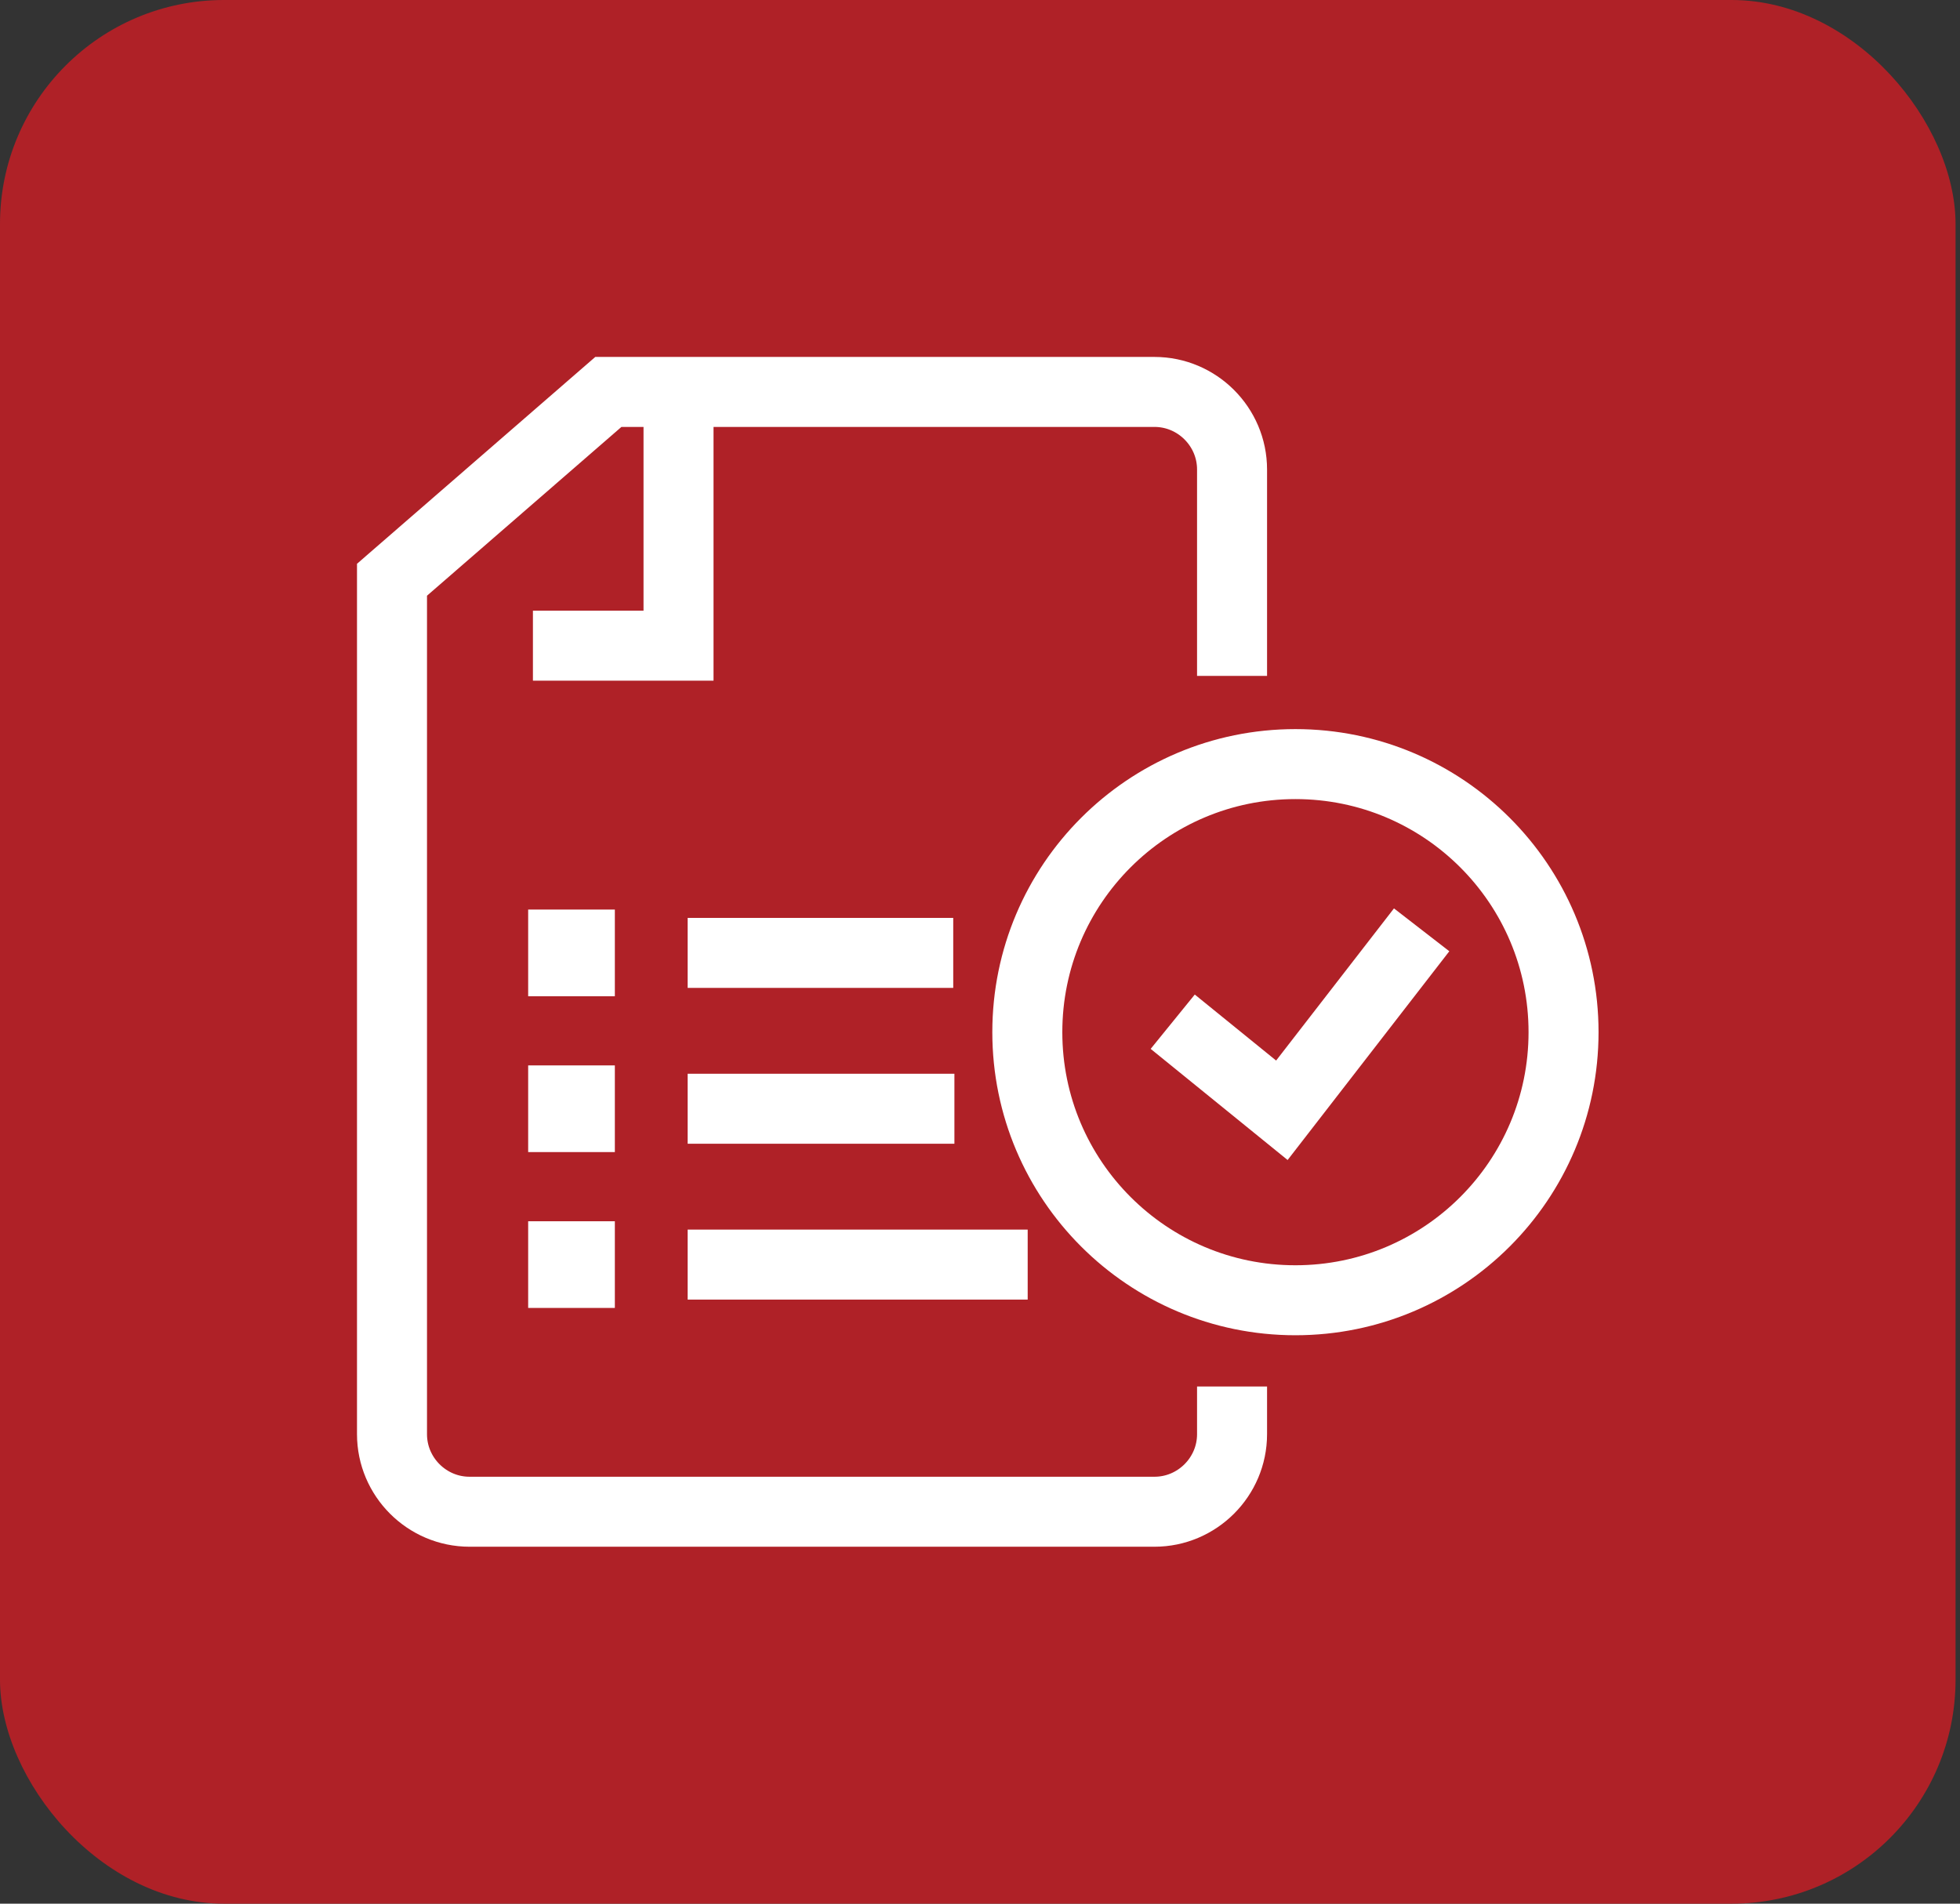
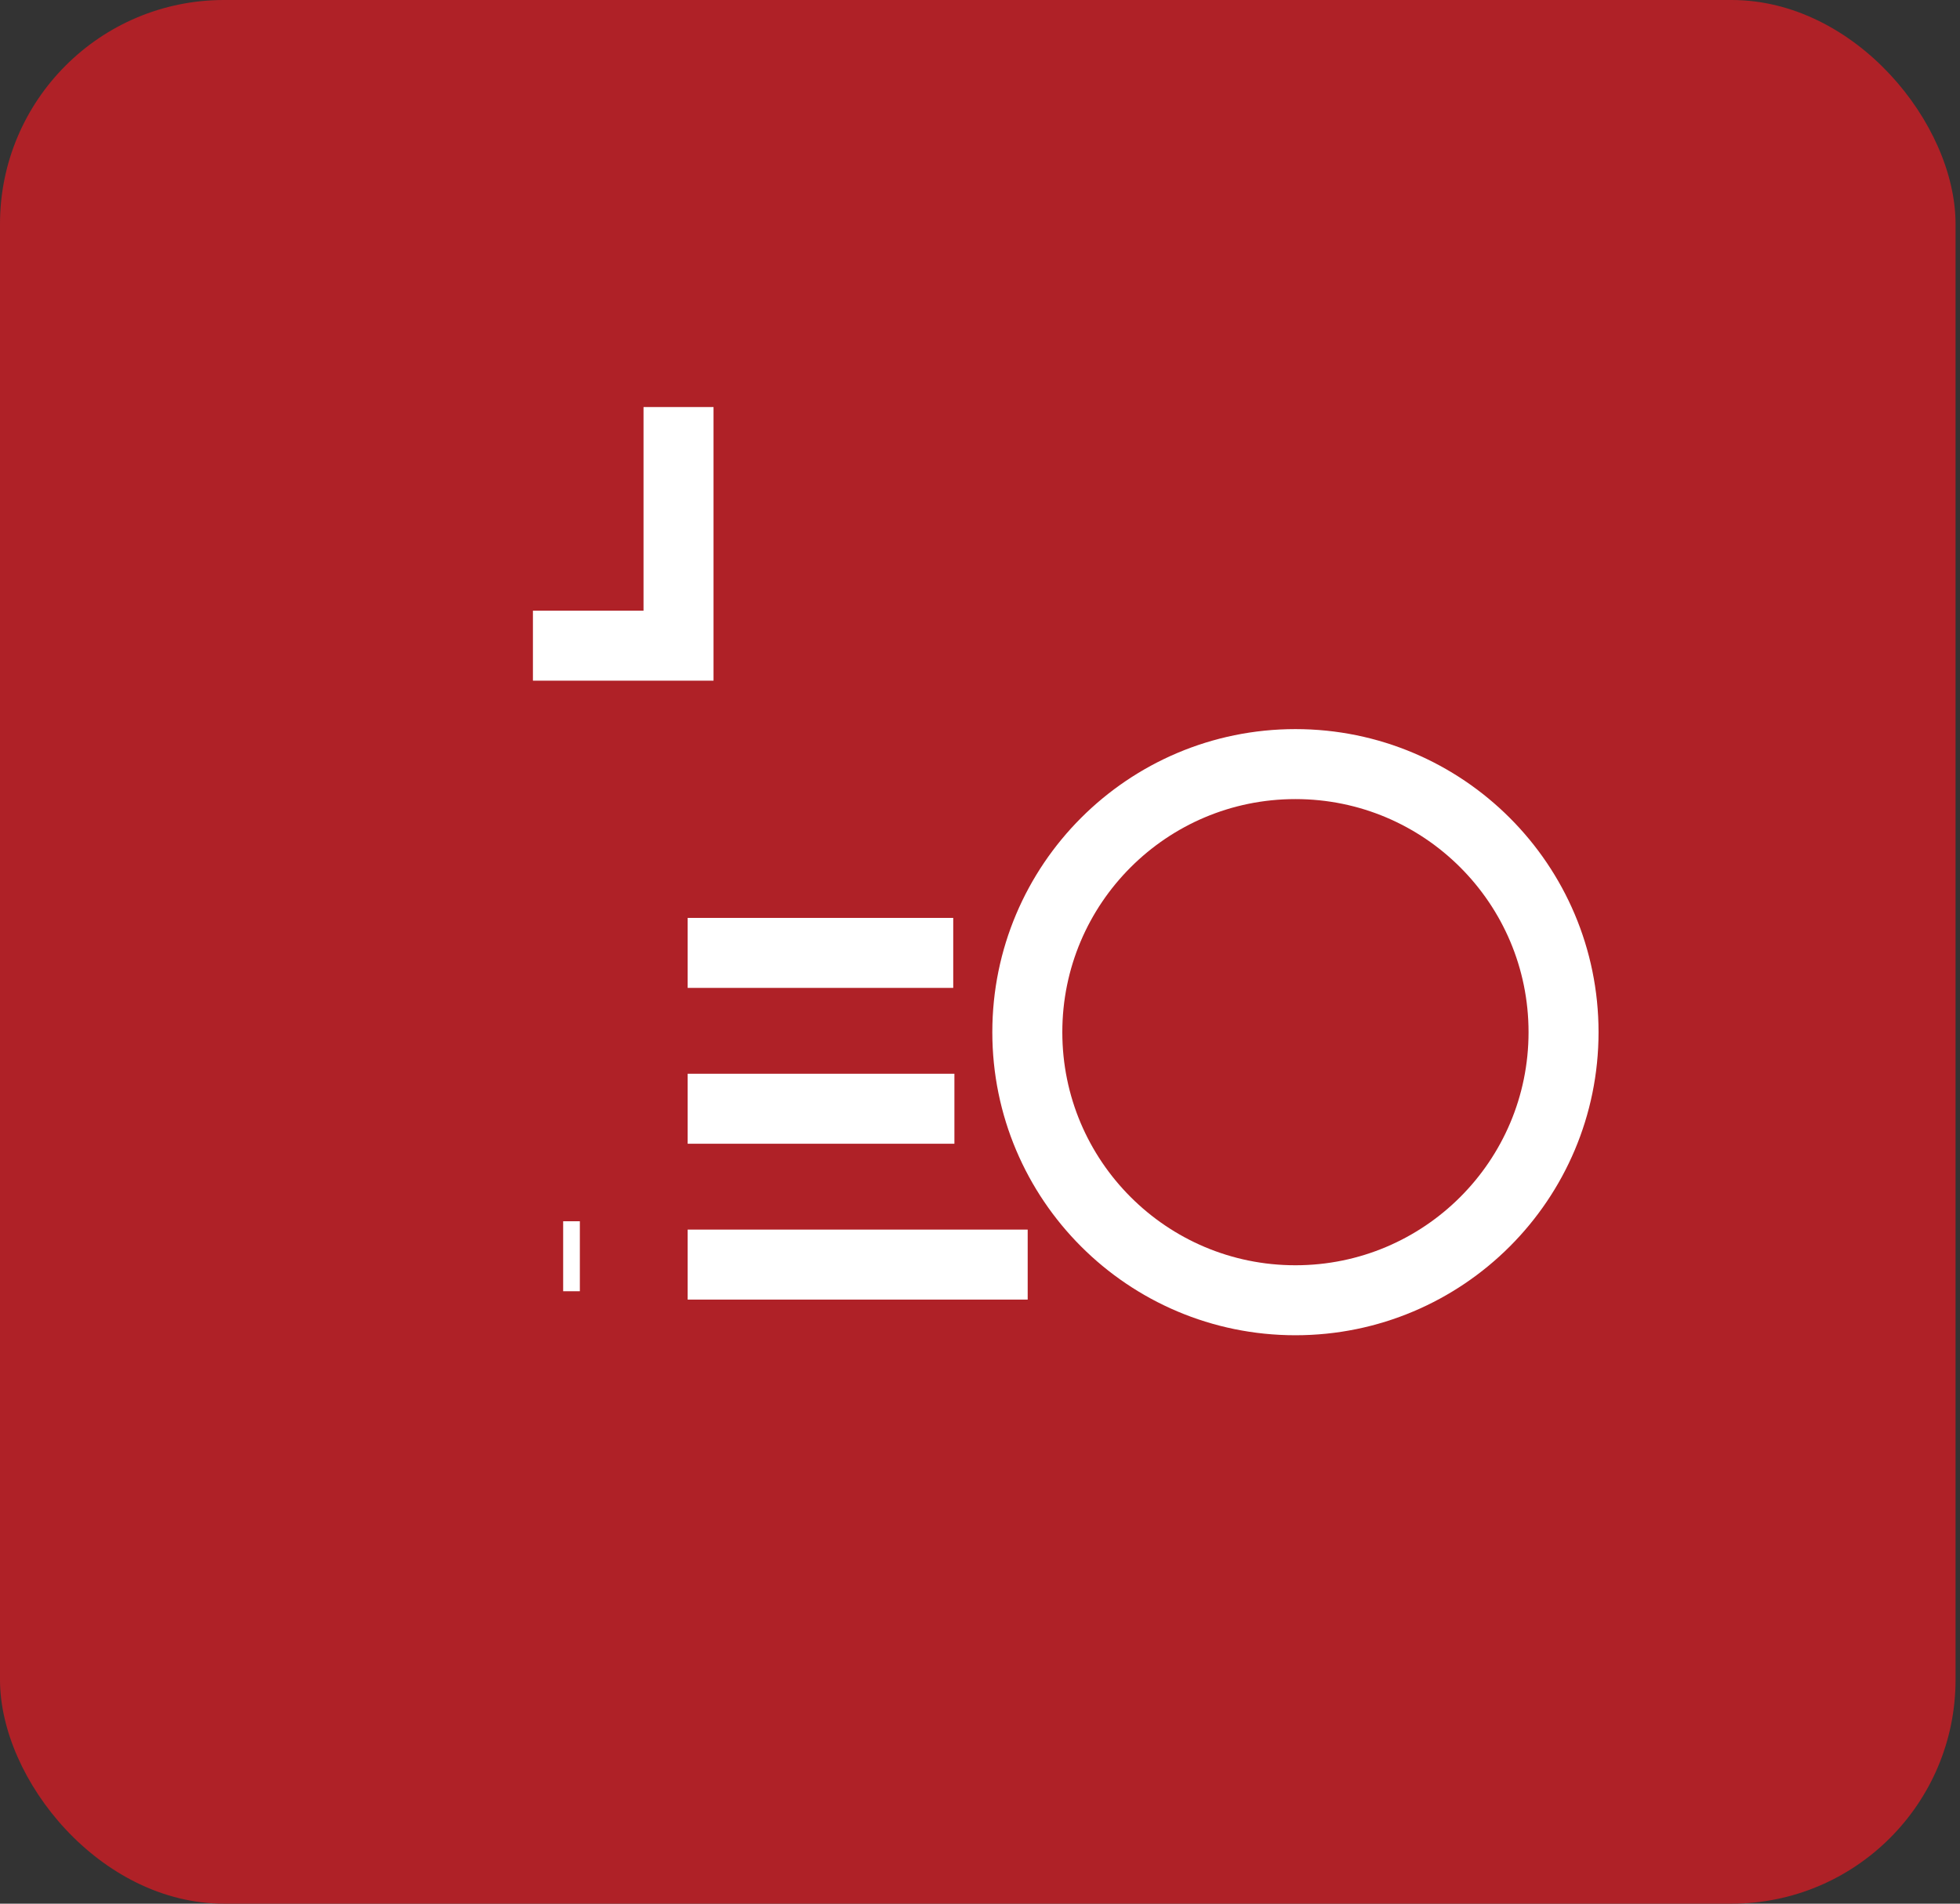
<svg xmlns="http://www.w3.org/2000/svg" width="70" height="68" viewBox="0 0 70 68" fill="none">
  <rect x="0" y="0" width="70" height="68" fill="#333333" stroke="none" />
  <rect width="69.841" height="68" rx="8" fill="#AF2127" />
-   <path d="M44.002 24.144V16.77C44.002 15.246 42.755 14 41.232 14H21.727L14 20.709V51.23C14 52.754 15.246 54 16.77 54H41.232C42.755 54 44.002 52.754 44.002 51.23V49.527" stroke="white" stroke-width="2.5" stroke-miterlimit="10" />
  <path d="M24.233 14.54V23.064H19.033" stroke="white" stroke-width="2.5" stroke-miterlimit="10" />
  <path d="M46.265 46.446C51.554 46.446 55.841 42.159 55.841 36.87C55.841 31.581 51.554 27.294 46.265 27.294C40.977 27.294 36.69 31.581 36.69 36.87C36.69 42.159 40.977 46.446 46.265 46.446Z" stroke="white" stroke-width="2.5" stroke-miterlimit="10" />
-   <path d="M41.883 36.496L45.781 39.66L50.773 33.214" stroke="white" stroke-width="2.5" stroke-miterlimit="10" />
-   <path d="M20.709 33.74H20.113V34.336H20.709V33.74Z" stroke="white" stroke-width="2.5" stroke-miterlimit="10" />
  <path d="M24.559 34.038H34.044" stroke="white" stroke-width="2.5" stroke-miterlimit="10" />
-   <path d="M20.709 39.307H20.113V39.903H20.709V39.307Z" stroke="white" stroke-width="2.5" stroke-miterlimit="10" />
  <path d="M24.559 39.605H34.086" stroke="white" stroke-width="2.5" stroke-miterlimit="10" />
-   <path d="M20.709 44.874H20.113V45.47H20.709V44.874Z" stroke="white" stroke-width="2.5" stroke-miterlimit="10" />
+   <path d="M20.709 44.874H20.113H20.709V44.874Z" stroke="white" stroke-width="2.5" stroke-miterlimit="10" />
  <path d="M24.559 45.172H36.703" stroke="white" stroke-width="2.5" stroke-miterlimit="10" />
</svg>